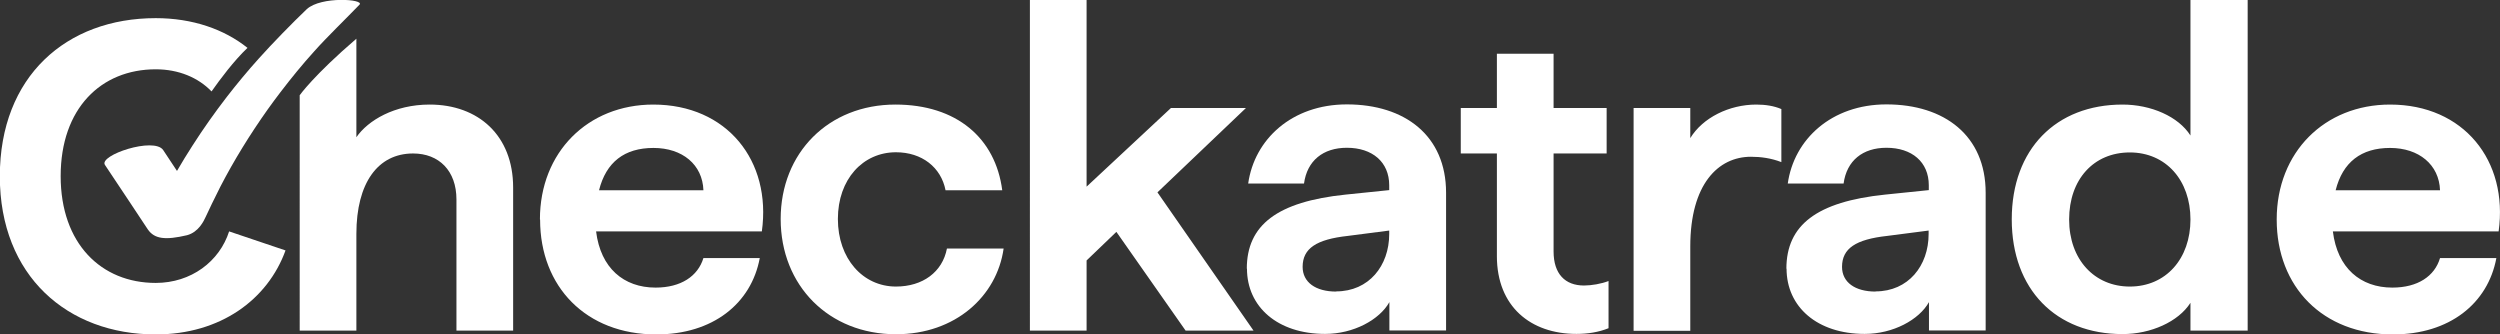
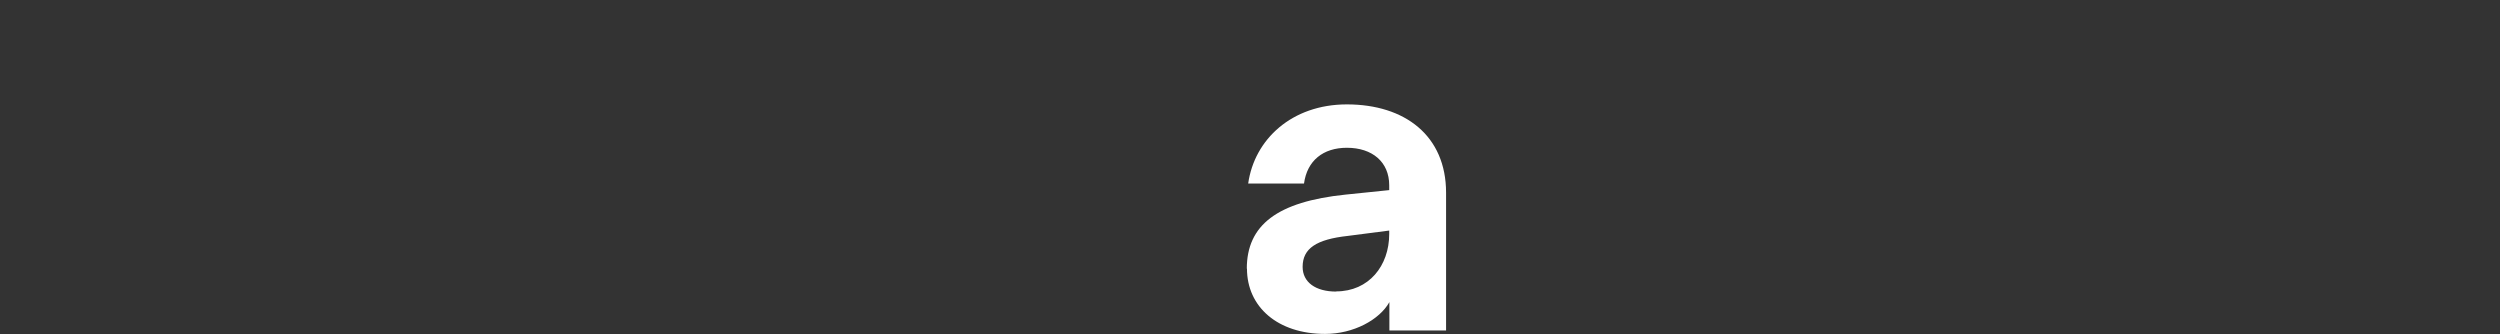
<svg xmlns="http://www.w3.org/2000/svg" id="Layer_1" data-name="Layer 1" viewBox="0 0 144.65 19.34">
  <rect x="0" y="0" width="144.65" height="19.34" fill="#333333" stroke="none" />
-   <path d="M11.14,8.42c-.31.48-.61.97-.9,1.47-.27-.4-.53-.8-.8-1.21h0c-.53-.77-3.73.3-3.37.86.74,1.1,2.4,3.61,2.48,3.73.39.57,1.03.63,2.27.34.67-.18.97-.82,1.08-1.06.09-.2.58-1.23.84-1.73.8-1.55,1.73-3.05,2.75-4.49.24-.34.49-.67.74-1,.62-.81,1.27-1.61,1.96-2.37.71-.8,1.87-1.92,2.61-2.69.31-.32-2.22-.5-3.05.26-.83.79-2,1.99-2.77,2.85-.65.72-1.27,1.47-1.86,2.23-.7.91-1.36,1.84-1.98,2.81,0,0,0,0,0,0Z" fill="#fff" />
-   <path d="M31.24,12.69c0-3.88,2.77-6.64,6.56-6.64,4.26,0,6.85,3.25,6.28,7.34h-9.59c.26,2.12,1.6,3.25,3.44,3.25,1.47,0,2.45-.66,2.77-1.71h3.26c-.49,2.63-2.71,4.42-5.99,4.42-4.06,0-6.72-2.76-6.72-6.64ZM40.7,11.01c-.05-1.48-1.21-2.45-2.89-2.45s-2.74.82-3.15,2.45h6.05ZM45.17,12.67c0-3.83,2.77-6.62,6.64-6.62,3.54,0,5.79,1.94,6.18,4.96h-3.28c-.26-1.33-1.37-2.2-2.87-2.2-1.91,0-3.36,1.56-3.36,3.86s1.45,3.91,3.36,3.91c1.55,0,2.69-.84,2.95-2.2h3.28c-.39,2.76-2.79,4.96-6.23,4.96-3.88,0-6.67-2.81-6.67-6.67ZM64.6,13.41l-1.73,1.66v4.06h-3.28V0h3.28v10.8l4.88-4.55h4.34l-5.12,4.88,5.56,8h-3.93s-4.01-5.72-4.01-5.72Z" fill="#fff" />
  <path d="M72.14,15.55c0-2.53,1.76-3.88,5.71-4.29l2.53-.26v-.28c0-1.35-.98-2.17-2.45-2.17-1.37,0-2.3.74-2.48,2.07h-3.23c.36-2.56,2.53-4.58,5.71-4.58,3.36,0,5.74,1.81,5.74,5.11v7.97h-3.28v-1.64c-.57,1.02-2.07,1.84-3.72,1.84-2.74,0-4.52-1.56-4.52-3.78,0,0,0,0,0,0ZM77.31,16.86c1.89,0,3.07-1.48,3.07-3.32v-.2l-2.4.31c-1.81.2-2.61.72-2.61,1.79,0,.89.75,1.43,1.94,1.43Z" fill="#fff" />
-   <path d="M86.61,14.84v-5.96h-2.09v-2.63h2.09v-3.14h3.28v3.14h3.07v2.63h-3.07v5.67c0,1.3.67,1.97,1.76,1.97.44,0,1.01-.1,1.42-.26v2.73c-.57.23-1.19.33-1.86.33-2.64,0-4.6-1.58-4.6-4.5h0ZM94.52,6.25h3.28v1.74c.72-1.18,2.25-1.94,3.82-1.94.54,0,1.03.08,1.45.26v3.07c-.59-.23-1.19-.31-1.76-.31-1.89,0-3.51,1.58-3.51,5.19v4.88h-3.28V6.25s0,0,0,0ZM103.36,15.55c0-2.53,1.76-3.88,5.71-4.29l2.53-.26v-.28c0-1.35-.98-2.17-2.45-2.17-1.37,0-2.3.74-2.48,2.07h-3.23c.36-2.56,2.53-4.58,5.71-4.58,3.36,0,5.74,1.81,5.74,5.11v7.97h-3.28v-1.64c-.57,1.02-2.07,1.84-3.72,1.84-2.74,0-4.52-1.56-4.52-3.78,0,0,0,0,0,0ZM108.52,16.86c1.89,0,3.07-1.48,3.07-3.32v-.2l-2.4.31c-1.81.2-2.61.72-2.61,1.79,0,.89.75,1.43,1.94,1.43ZM116.4,12.69c0-4.06,2.56-6.64,6.41-6.64,1.65,0,3.23.69,3.93,1.79V0h3.31v19.13h-3.31v-1.61c-.7,1.1-2.3,1.81-3.93,1.81-3.85,0-6.41-2.58-6.41-6.64h0ZM123.23,16.58c2.09,0,3.51-1.61,3.51-3.88s-1.42-3.88-3.51-3.88-3.51,1.56-3.51,3.88,1.47,3.88,3.51,3.88ZM131.73,12.69c0-3.88,2.77-6.64,6.56-6.64,4.26,0,6.85,3.25,6.28,7.34h-9.59c.26,2.12,1.6,3.25,3.44,3.25,1.47,0,2.45-.66,2.76-1.71h3.26c-.49,2.63-2.71,4.42-5.99,4.42-4.06,0-6.72-2.76-6.72-6.64ZM141.18,11.01c-.05-1.48-1.22-2.45-2.89-2.45s-2.74.82-3.15,2.45h6.05Z" fill="#fff" />
-   <path d="M13.26,13.38c-.56,1.75-2.2,2.99-4.25,2.99-3.15,0-5.5-2.27-5.5-6.18s2.33-6.18,5.5-6.18c1.33,0,2.46.48,3.23,1.28.5-.71,1.29-1.77,2.08-2.52-1.35-1.08-3.18-1.72-5.31-1.72-5.17,0-9.02,3.37-9.02,9.15s3.93,9.15,9.02,9.15c3.75,0,6.48-2.02,7.51-4.86,0,0-3.26-1.1-3.26-1.1ZM20.62,2.24v5.7c.67-.97,2.2-1.89,4.24-1.89,2.82,0,4.83,1.79,4.83,4.8v8.28h-3.28v-7.59c0-1.66-1.01-2.66-2.51-2.66-2.04,0-3.28,1.71-3.28,4.65v5.6h-3.28V5.51s.82-1.16,3.28-3.27Z" fill="#fff" />
</svg>